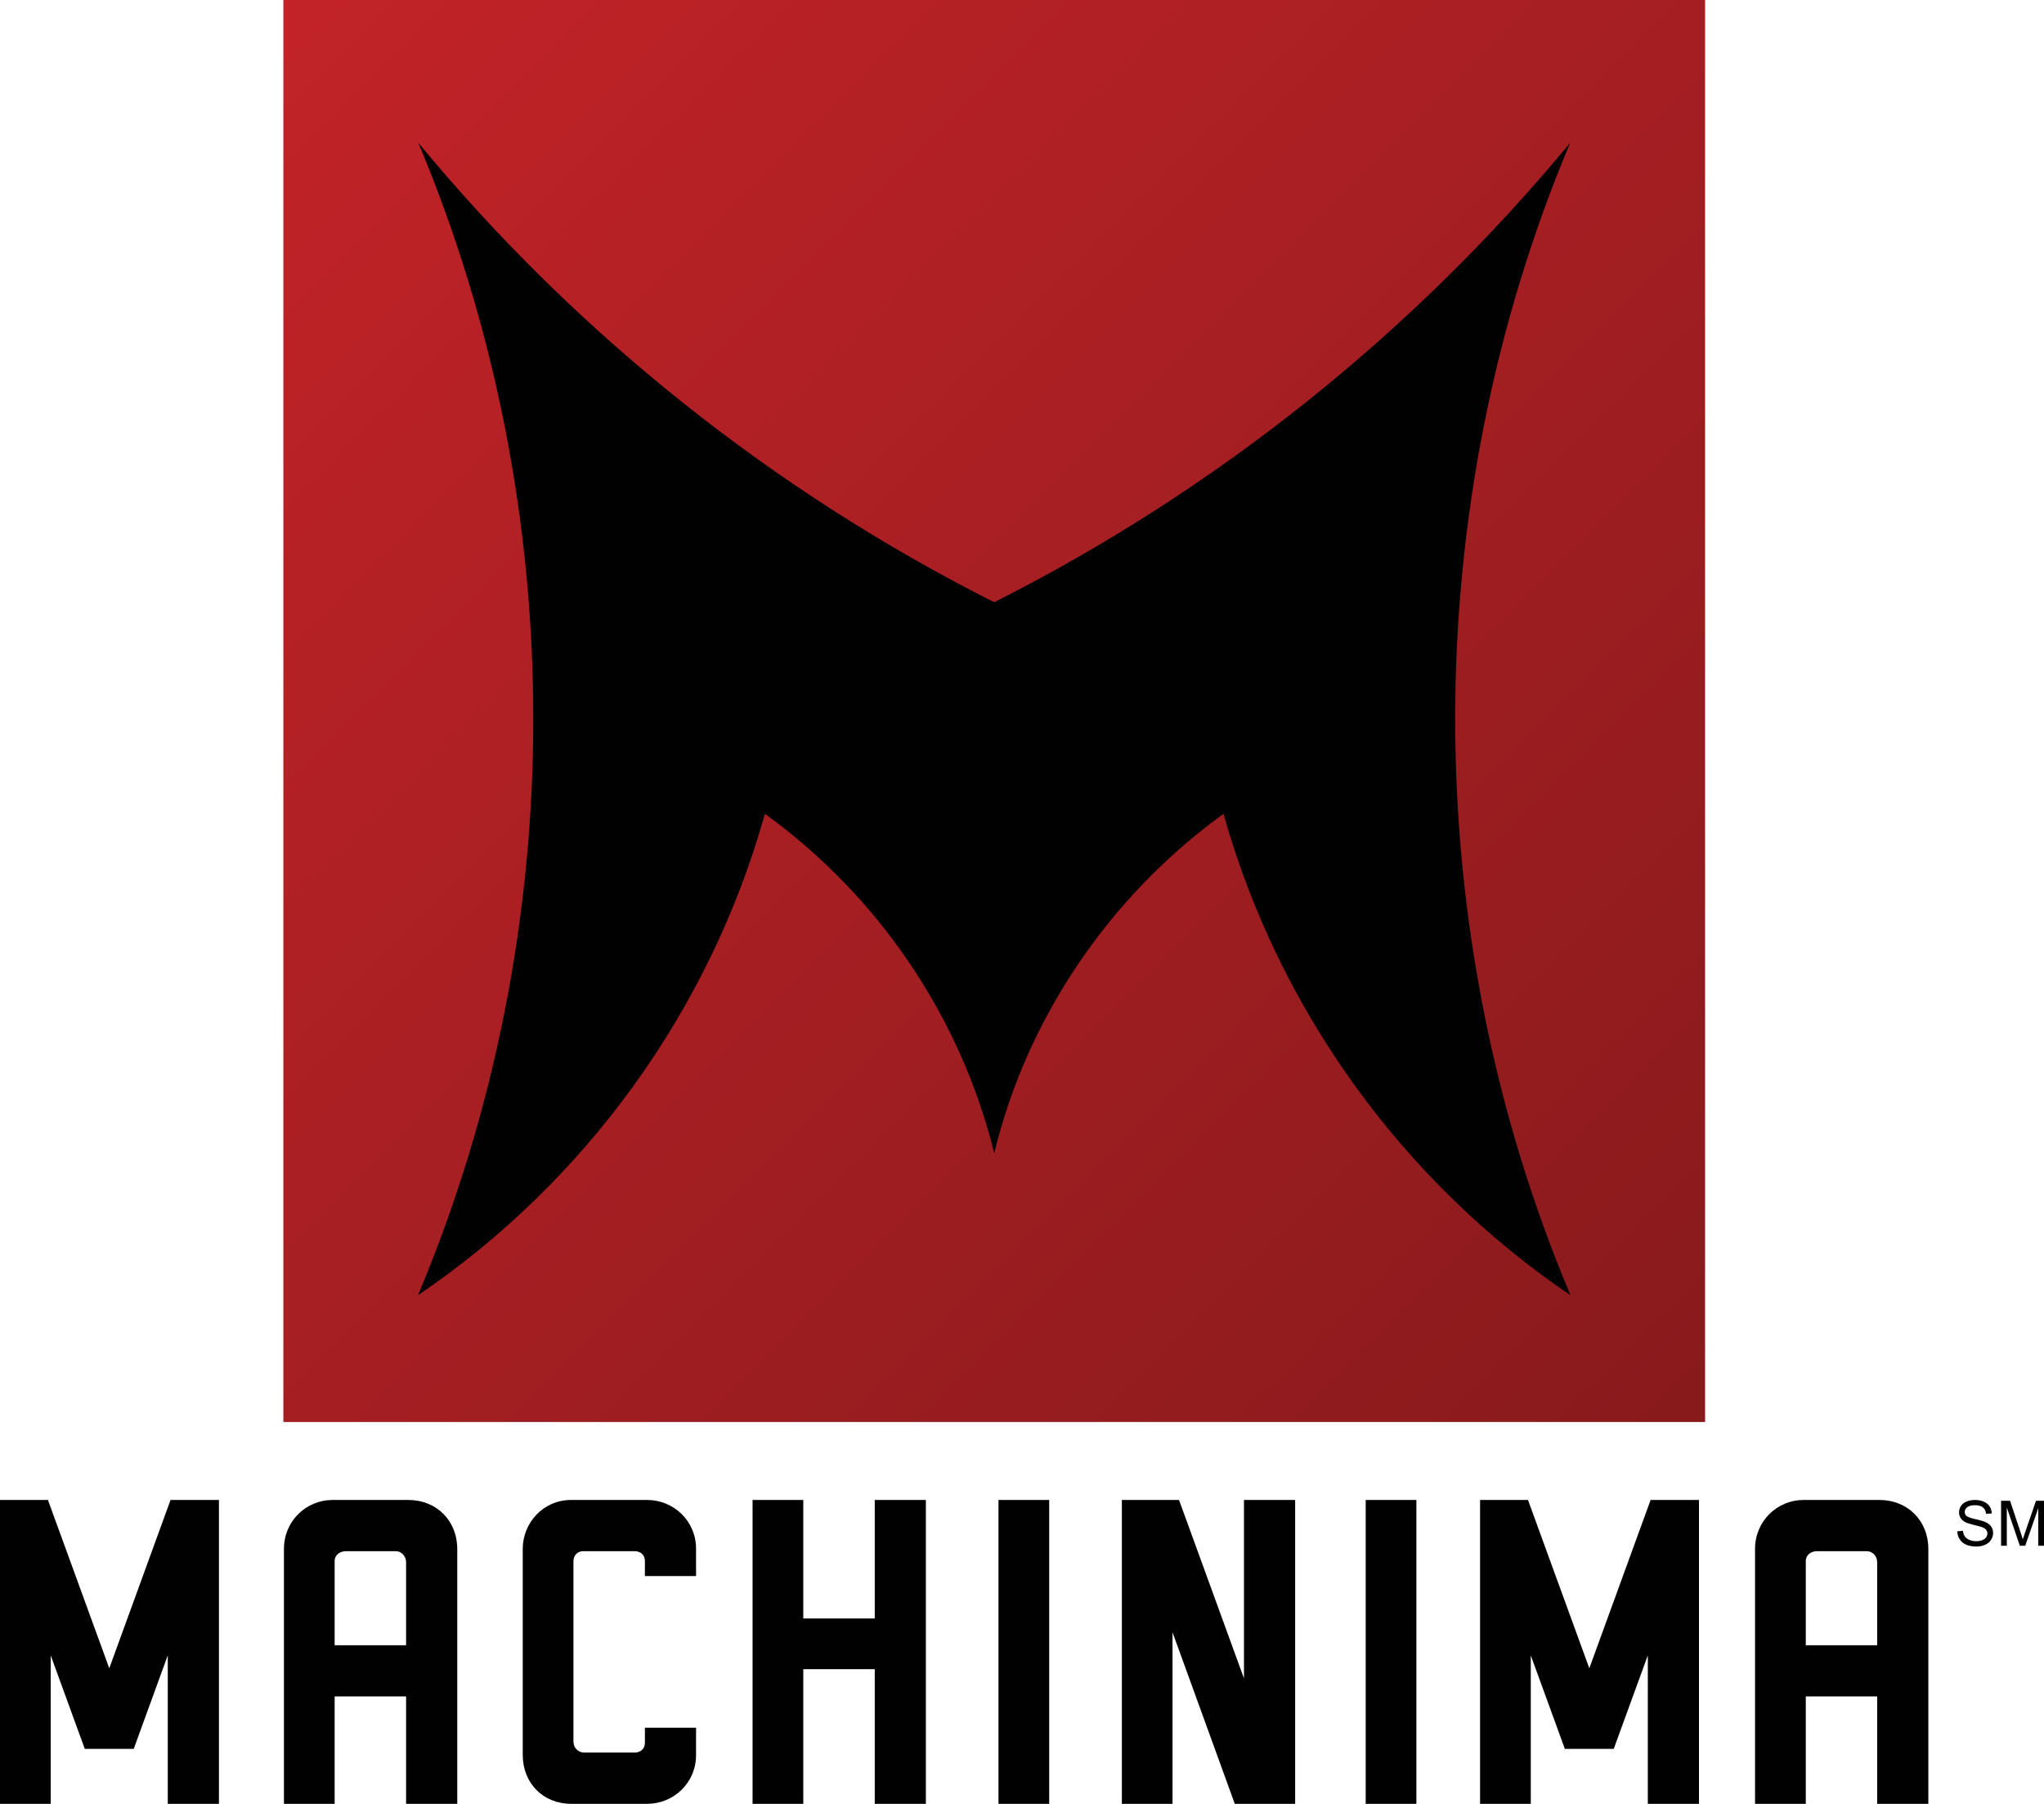
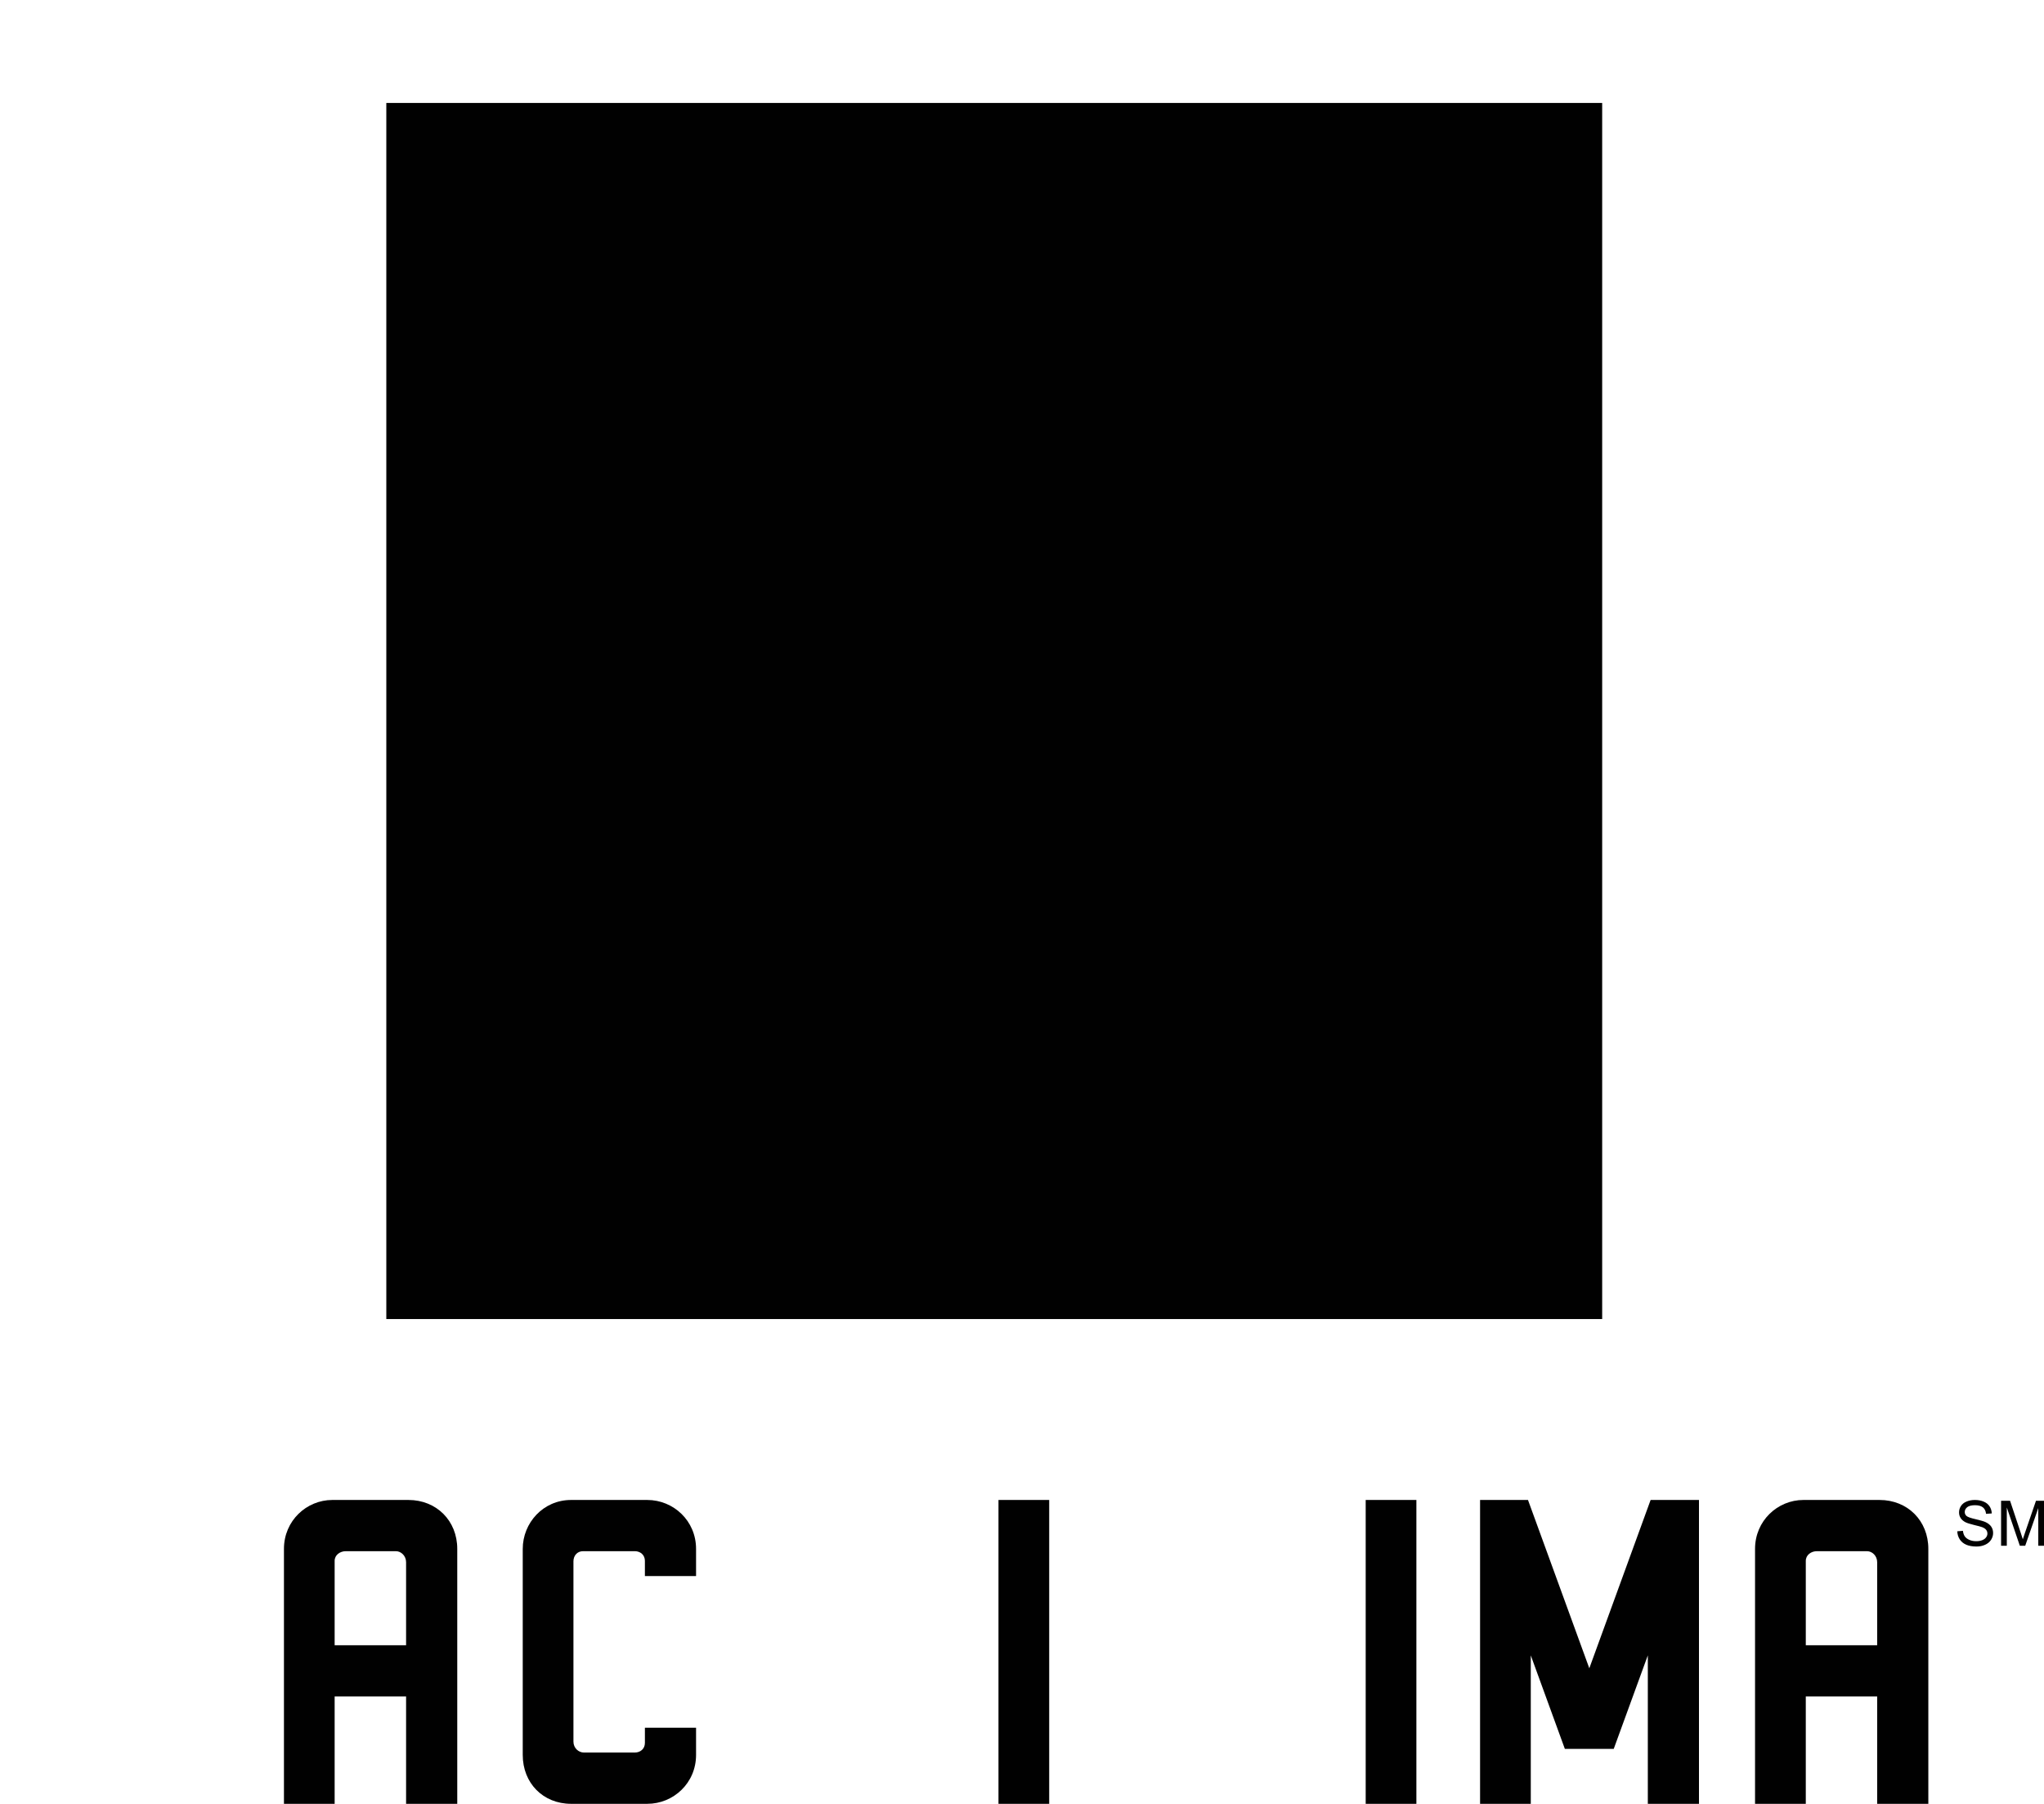
<svg xmlns="http://www.w3.org/2000/svg" xmlns:xlink="http://www.w3.org/1999/xlink" version="1.1" id="Layer_1" x="0px" y="0px" width="1000px" height="882.313px" viewBox="0 0 1000 882.313" enable-background="new 0 0 1000 882.313" xml:space="preserve">
  <g>
    <path fill="#010101" d="M957.58,749.002l2.757-0.221c0.122,1.091,0.436,2.009,0.903,2.701c0.478,0.698,1.222,1.265,2.214,1.709   c1.007,0.444,2.126,0.66,3.39,0.66c1.104,0,2.073-0.169,2.916-0.491c0.861-0.338,1.508-0.801,1.905-1.391   c0.431-0.566,0.646-1.18,0.646-1.854c0-0.707-0.216-1.302-0.613-1.816c-0.389-0.529-1.067-0.951-1.966-1.311   c-0.604-0.234-1.901-0.59-3.938-1.068c-2.022-0.491-3.436-0.945-4.26-1.366c-1.053-0.558-1.83-1.245-2.331-2.06   c-0.524-0.814-0.768-1.728-0.768-2.721c0-1.123,0.3-2.167,0.932-3.136c0.622-0.969,1.549-1.699,2.771-2.19   c1.199-0.501,2.547-0.764,4.021-0.764c1.639,0,3.085,0.276,4.335,0.806c1.245,0.52,2.205,1.282,2.884,2.317   c0.664,1.011,1.034,2.176,1.067,3.469l-2.79,0.196c-0.146-1.386-0.656-2.435-1.526-3.155c-0.866-0.688-2.13-1.067-3.843-1.067   c-1.751,0-3.039,0.333-3.849,0.969c-0.8,0.66-1.208,1.433-1.208,2.346c0,0.8,0.295,1.433,0.866,1.947   c0.553,0.496,2.009,1.03,4.387,1.563c2.359,0.557,3.993,1.012,4.882,1.423c1.265,0.59,2.224,1.325,2.837,2.247   c0.6,0.898,0.908,1.938,0.908,3.127c0,1.152-0.337,2.247-1.001,3.31c-0.675,1.035-1.635,1.845-2.889,2.411   c-1.269,0.58-2.668,0.871-4.251,0.871c-1.999,0-3.665-0.314-4.999-0.871c-1.344-0.59-2.411-1.451-3.179-2.621   C958.029,751.801,957.625,750.481,957.58,749.002 M979.005,756.079v-22.001h4.391l5.191,15.579c0.486,1.46,0.833,2.547,1.053,3.258   c0.258-0.805,0.633-1.957,1.18-3.534l5.258-15.303H1000v22.001h-2.799v-18.43l-6.39,18.43h-2.636l-6.371-18.725v18.725H979.005z" />
-     <polygon fill="#010101" points="83.438,733.685 53.459,816.018 23.453,733.685 0,733.685 0,882.313 24.81,882.313 24.81,809.698    41.485,855.452 65.415,855.452 82.08,809.698 82.08,882.313 107.11,882.313 107.11,733.685  " />
    <path fill="#010101" d="M198.674,882.313V829.79H163.72v52.522h-24.801V757.605c0-13.763,11.052-23.921,23.691-23.921h37.202   c13.744,0,23.897,10.158,23.897,23.921v124.707H198.674z M198.674,764.131c0-3.155-2.49-5.388-4.953-5.388h-24.585   c-2.692,0-5.417,1.793-5.417,4.732v41.27h34.955V764.131z" />
    <path fill="#010101" d="M316.64,882.313h-37.215c-13.758,0-23.682-10.149-23.682-23.911V757.605   c0-12.63,9.924-23.921,23.682-23.921h37.215c12.845,0,23.897,10.163,23.897,23.921v13.313h-25.03v-7.443   c0-2.939-2.256-4.737-4.967-4.737h-25.264c-2.921,0-4.728,2.237-4.728,4.958v88.17c0,3.164,2.481,5.374,5.187,5.374h24.806   c2.71,0,4.967-1.788,4.967-4.7v-7.434h25.03v13.295C340.538,872.163,329.485,882.313,316.64,882.313" />
-     <polygon fill="#010101" points="427.954,882.313 427.954,816.448 392.995,816.448 392.995,882.313 368.18,882.313 368.18,733.685    392.995,733.685 392.995,791.651 427.954,791.651 427.954,733.685 452.966,733.685 452.966,882.313  " />
    <rect x="488.491" y="733.685" fill="#010101" width="24.815" height="148.628" />
-     <polygon fill="#010101" points="604.098,882.313 573.642,798.416 573.642,882.313 548.851,882.313 548.851,733.685    576.821,733.685 608.601,820.961 608.601,733.685 633.636,733.685 633.636,882.313  " />
    <rect x="668.146" y="733.685" fill="#010101" width="24.801" height="148.628" />
    <polygon fill="#010101" points="806.175,882.313 806.175,809.698 789.492,855.452 765.589,855.452 748.916,809.698    748.916,882.313 724.105,882.313 724.105,733.685 747.548,733.685 777.55,816.013 807.542,733.685 831.201,733.685    831.201,882.313  " />
    <path fill="#010101" d="M918.378,882.313V829.79h-34.917v52.522h-24.829V757.605c0-13.763,11.058-23.921,23.673-23.921h37.226   c13.753,0,23.883,10.158,23.883,23.921v124.707H918.378z M918.378,764.131c0-3.155-2.457-5.388-4.957-5.388h-24.566   c-2.706,0-5.394,1.793-5.394,4.732v41.27h34.917V764.131z" />
    <rect x="188.999" y="50.358" fill="#010101" width="594.843" height="594.833" />
    <g>
      <defs>
-         <path id="SVGID_1_" d="M768.197,69.808c-75.025,178.473-75.054,385.271,0.141,563.737     c-82.253-55.706-142.931-139.864-169.754-235.482c-55.355,40.029-96.128,99.518-112.161,166.022     c-16.384-66.594-56.619-125.905-112.208-166.022c-26.702,95.595-87.496,179.855-169.717,235.482     c75.199-178.484,75.166-385.264,0.141-563.737c77.155,93.441,173.569,170.285,281.784,224.765     C594.661,239.96,690.958,163.268,768.197,69.808 M138.633,695.547h695.56V0h-695.56V695.547z" />
-       </defs>
+         </defs>
      <clipPath id="SVGID_2_">
        <use xlink:href="#SVGID_1_" overflow="visible" />
      </clipPath>
      <linearGradient id="SVGID_3_" gradientUnits="userSpaceOnUse" x1="99.988" y1="770.62" x2="104.782" y2="770.62" gradientTransform="matrix(145.102 145.102 145.102 -145.102 -126188.211 97310.039)">
        <stop offset="0" style="stop-color:#C22328" />
        <stop offset="1" style="stop-color:#881A1C" />
      </linearGradient>
      <polygon clip-path="url(#SVGID_2_)" fill="url(#SVGID_3_)" points="486.413,-347.777 1181.967,347.774 486.413,1043.327     -209.139,347.774   " />
    </g>
  </g>
</svg>